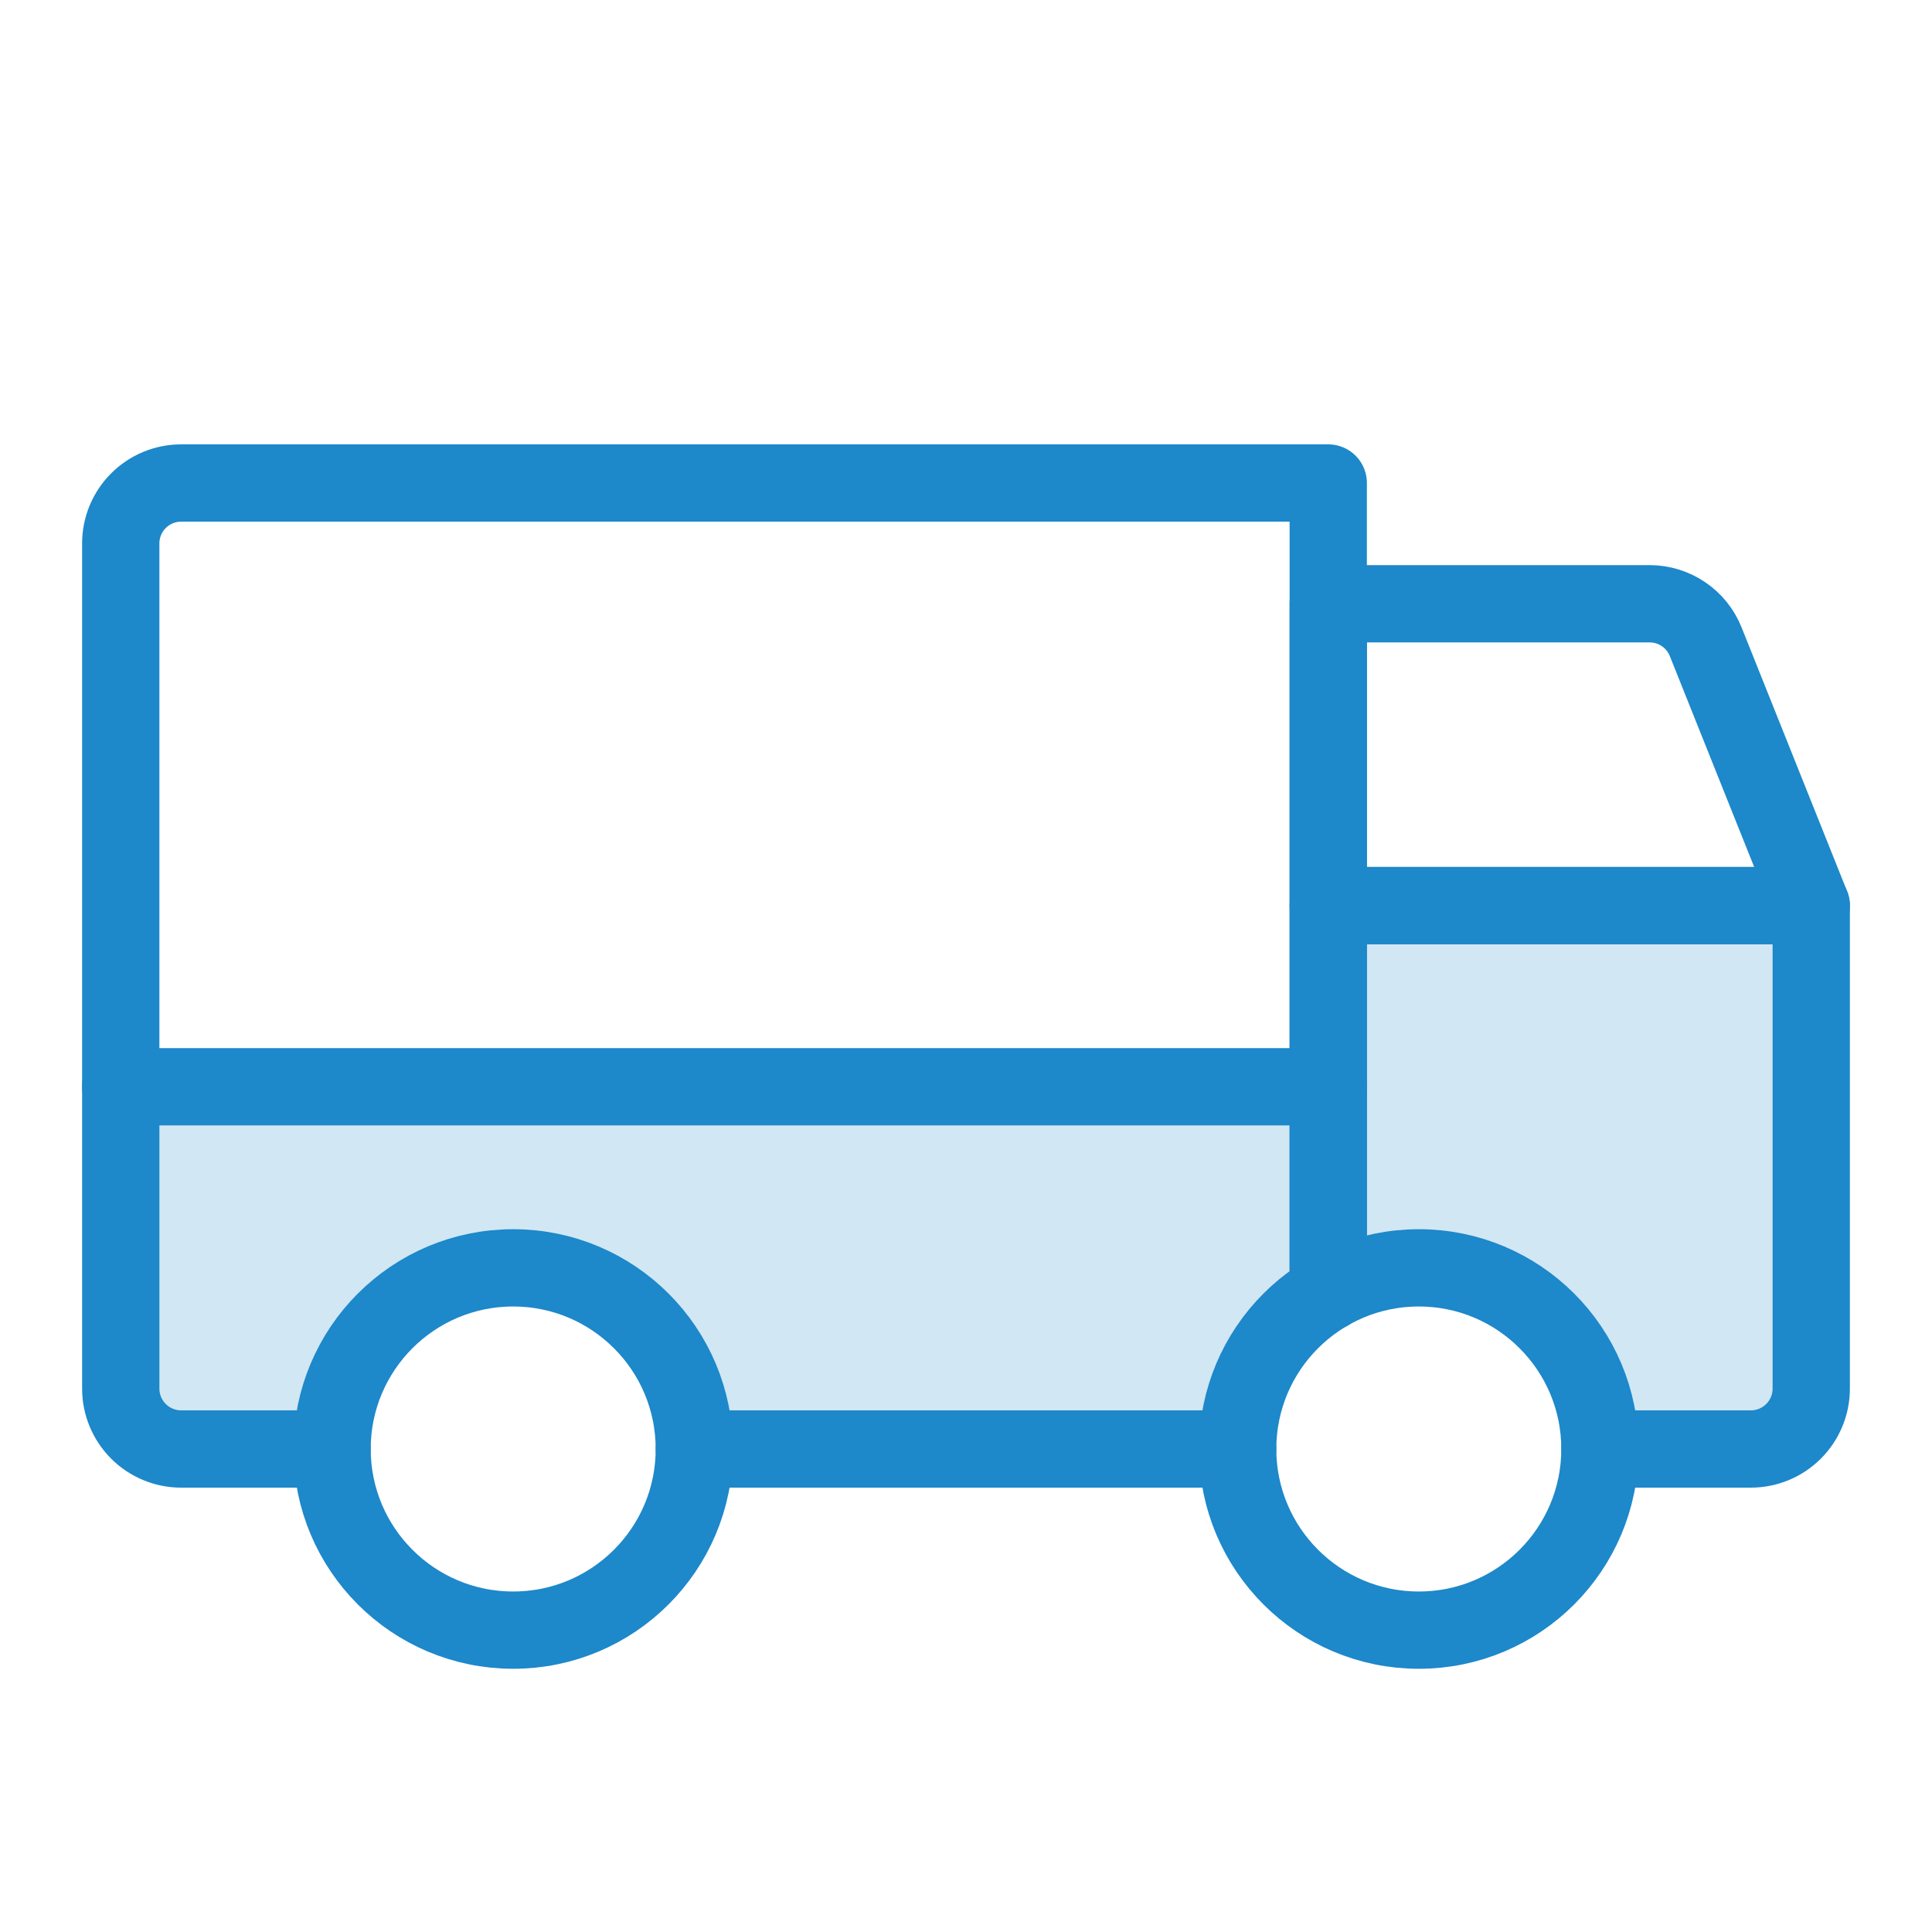
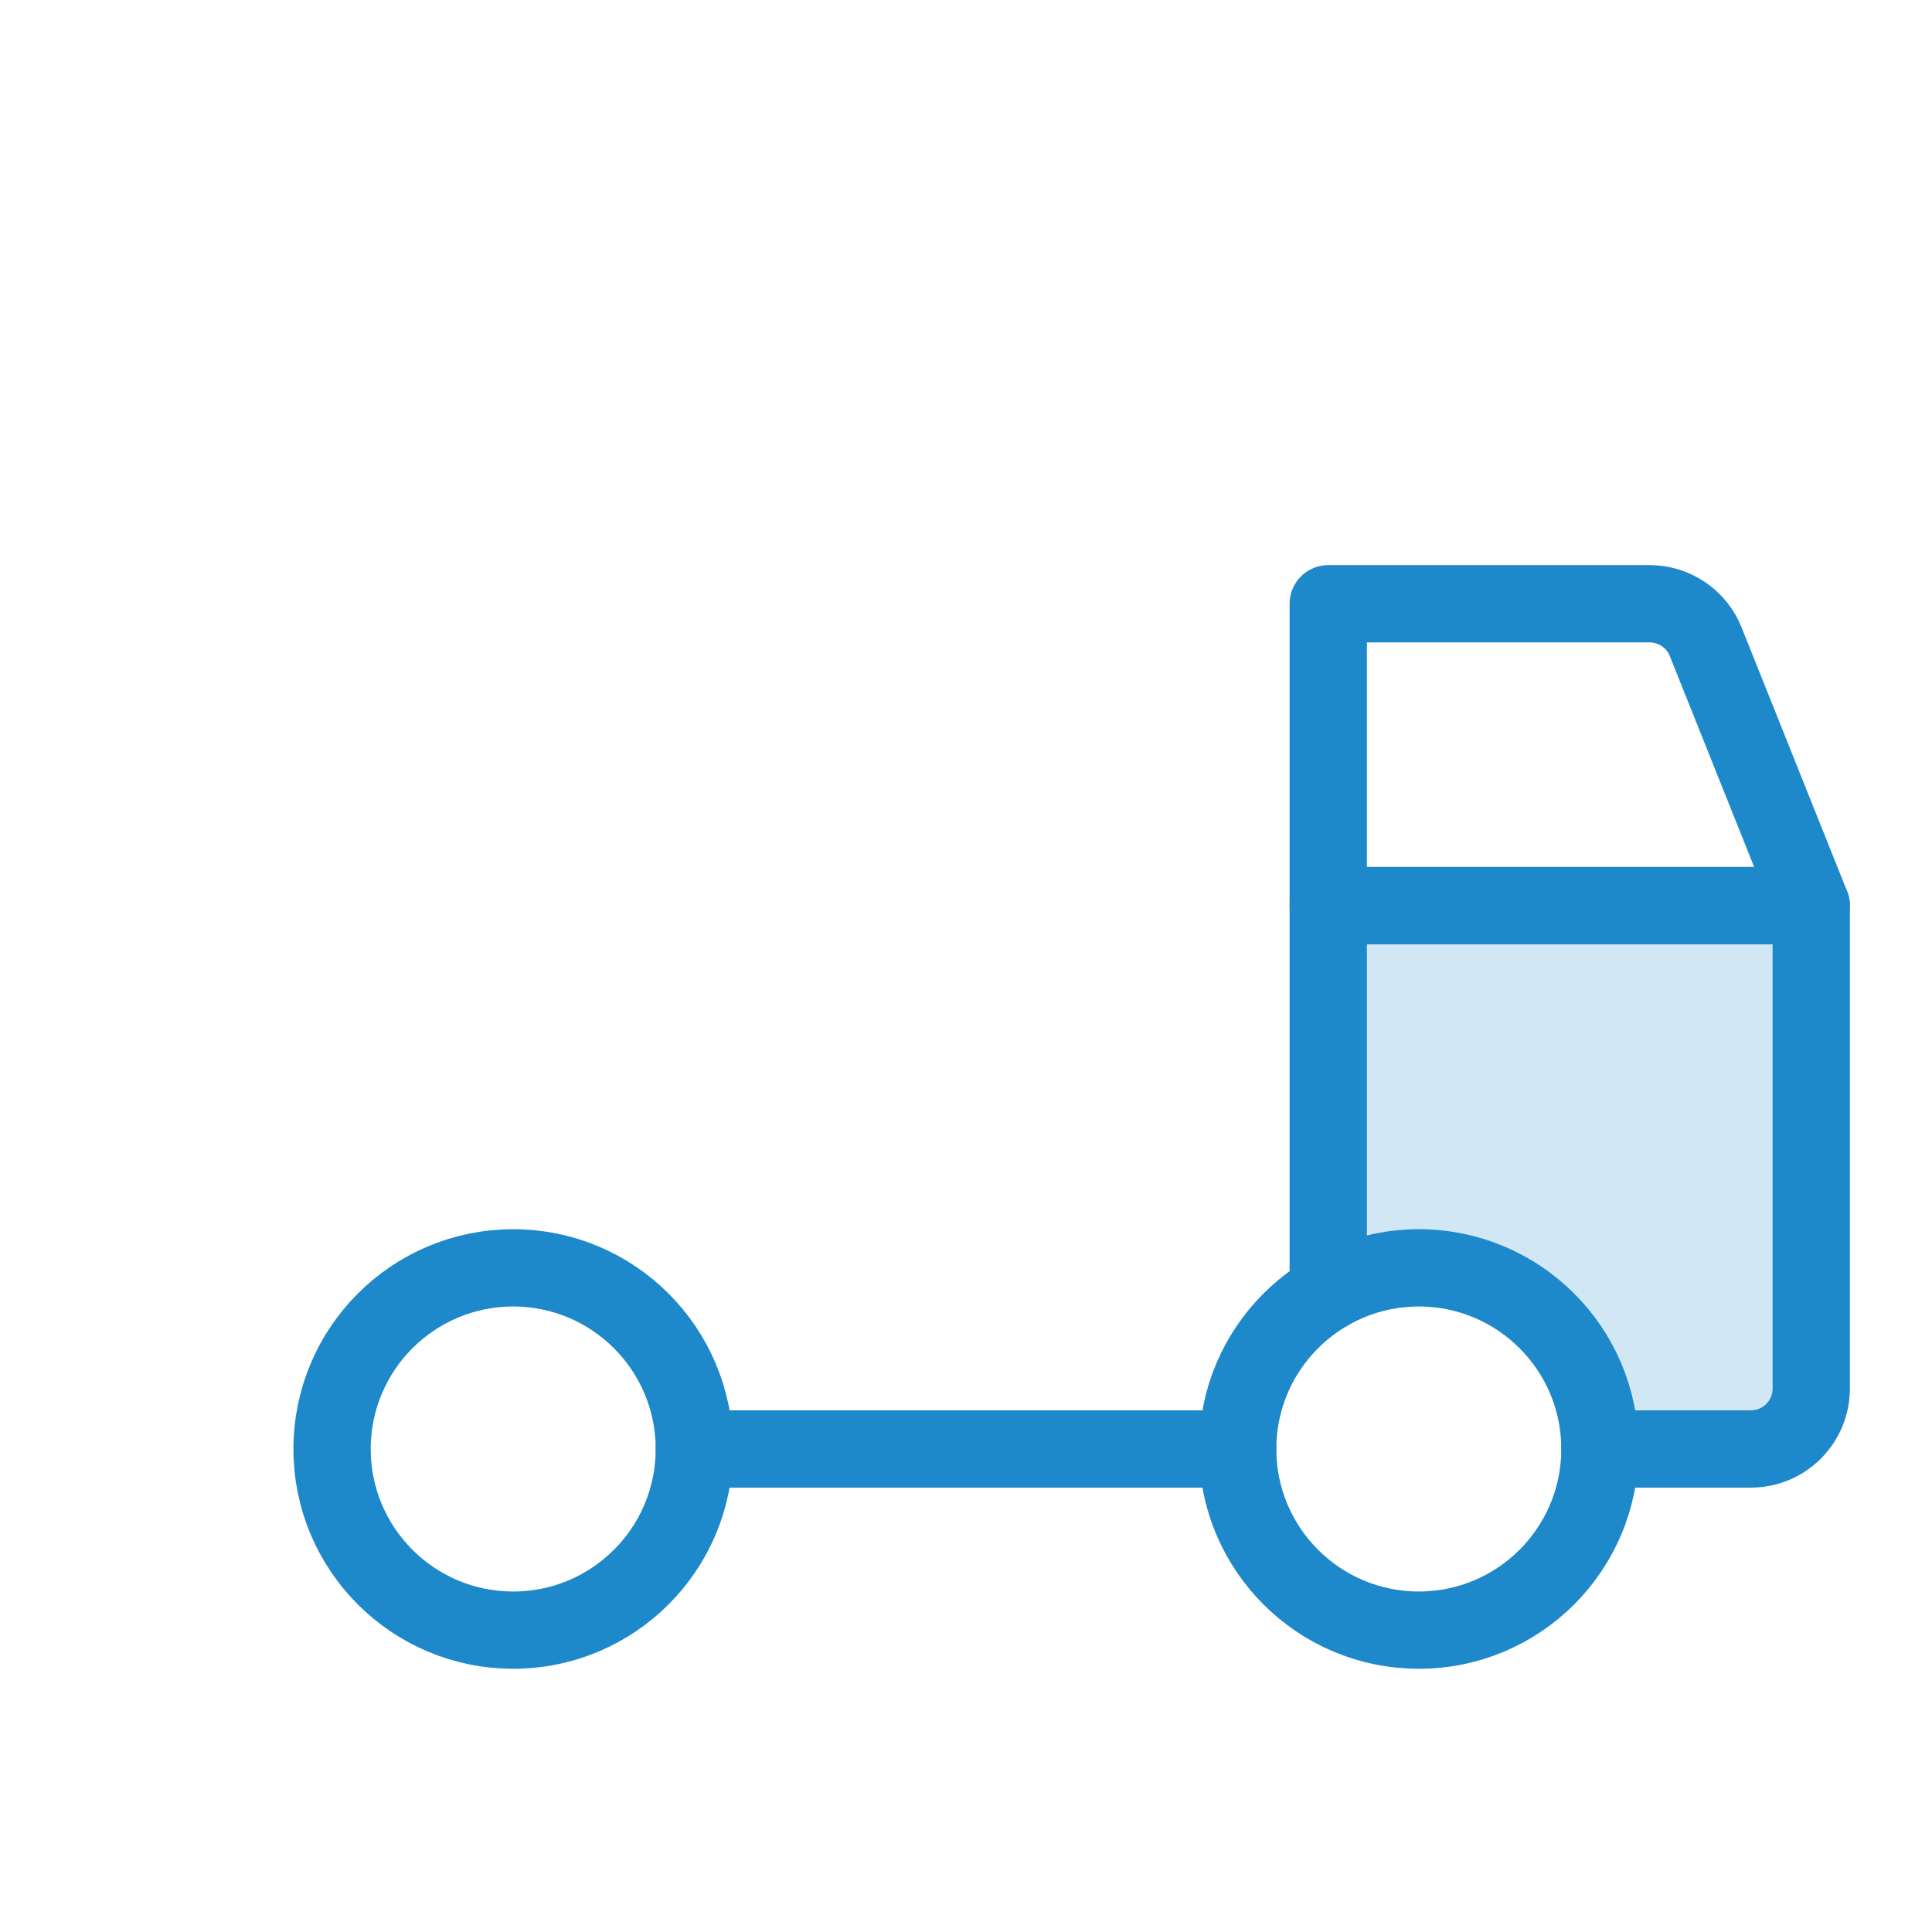
<svg xmlns="http://www.w3.org/2000/svg" width="50" height="50" viewBox="0 0 50 50" fill="none">
-   <path opacity="0.2" d="M34.375 28.125H3.125V35.938C3.125 36.352 3.29 36.749 3.583 37.042C3.876 37.335 4.273 37.5 4.688 37.5H8.594C8.594 36.257 9.088 35.065 9.967 34.185C10.846 33.306 12.038 32.812 13.281 32.812C14.524 32.812 15.717 33.306 16.596 34.185C17.475 35.065 17.969 36.257 17.969 37.5H32.031C32.031 36.677 32.247 35.868 32.659 35.156C33.07 34.443 33.662 33.851 34.375 33.44L34.375 28.125Z" fill="#1D88CA" />
  <path opacity="0.2" d="M41.407 37.5C41.406 36.677 41.19 35.869 40.778 35.156C40.367 34.444 39.775 33.852 39.062 33.441C38.35 33.029 37.542 32.813 36.719 32.812C35.896 32.812 35.088 33.029 34.375 33.44L34.375 23.438H46.875V35.938C46.875 36.352 46.711 36.749 46.418 37.042C46.125 37.335 45.727 37.5 45.313 37.5H41.407Z" fill="#1D88CA" />
  <path d="M46.875 23.438H34.375V15.625H42.692C43.004 15.625 43.309 15.719 43.568 15.894C43.827 16.069 44.027 16.317 44.143 16.607L46.875 23.438Z" stroke="#1D88CA" stroke-width="2" stroke-linecap="round" stroke-linejoin="round" />
-   <path d="M3.125 28.125H34.375" stroke="#1D88CA" stroke-width="2" stroke-linecap="round" stroke-linejoin="round" />
  <path d="M36.719 42.188C39.308 42.188 41.406 40.089 41.406 37.5C41.406 34.911 39.308 32.812 36.719 32.812C34.13 32.812 32.031 34.911 32.031 37.5C32.031 40.089 34.13 42.188 36.719 42.188Z" stroke="#1D88CA" stroke-width="2" stroke-miterlimit="10" />
  <path d="M13.281 42.188C15.87 42.188 17.969 40.089 17.969 37.5C17.969 34.911 15.87 32.812 13.281 32.812C10.692 32.812 8.594 34.911 8.594 37.5C8.594 40.089 10.692 42.188 13.281 42.188Z" stroke="#1D88CA" stroke-width="2" stroke-miterlimit="10" />
  <path d="M32.031 37.5H17.969" stroke="#1D88CA" stroke-width="2" stroke-linecap="round" stroke-linejoin="round" />
-   <path d="M8.594 37.5H4.688C4.273 37.5 3.876 37.335 3.583 37.042C3.29 36.749 3.125 36.352 3.125 35.938V14.062C3.125 13.648 3.29 13.251 3.583 12.958C3.876 12.665 4.273 12.5 4.688 12.5H34.375V33.44" stroke="#1D88CA" stroke-width="2" stroke-linecap="round" stroke-linejoin="round" />
  <path d="M34.375 33.44V23.438H46.875V35.938C46.875 36.352 46.71 36.749 46.417 37.042C46.124 37.335 45.727 37.5 45.312 37.5H41.406" stroke="#1D88CA" stroke-width="2" stroke-linecap="round" stroke-linejoin="round" />
</svg>